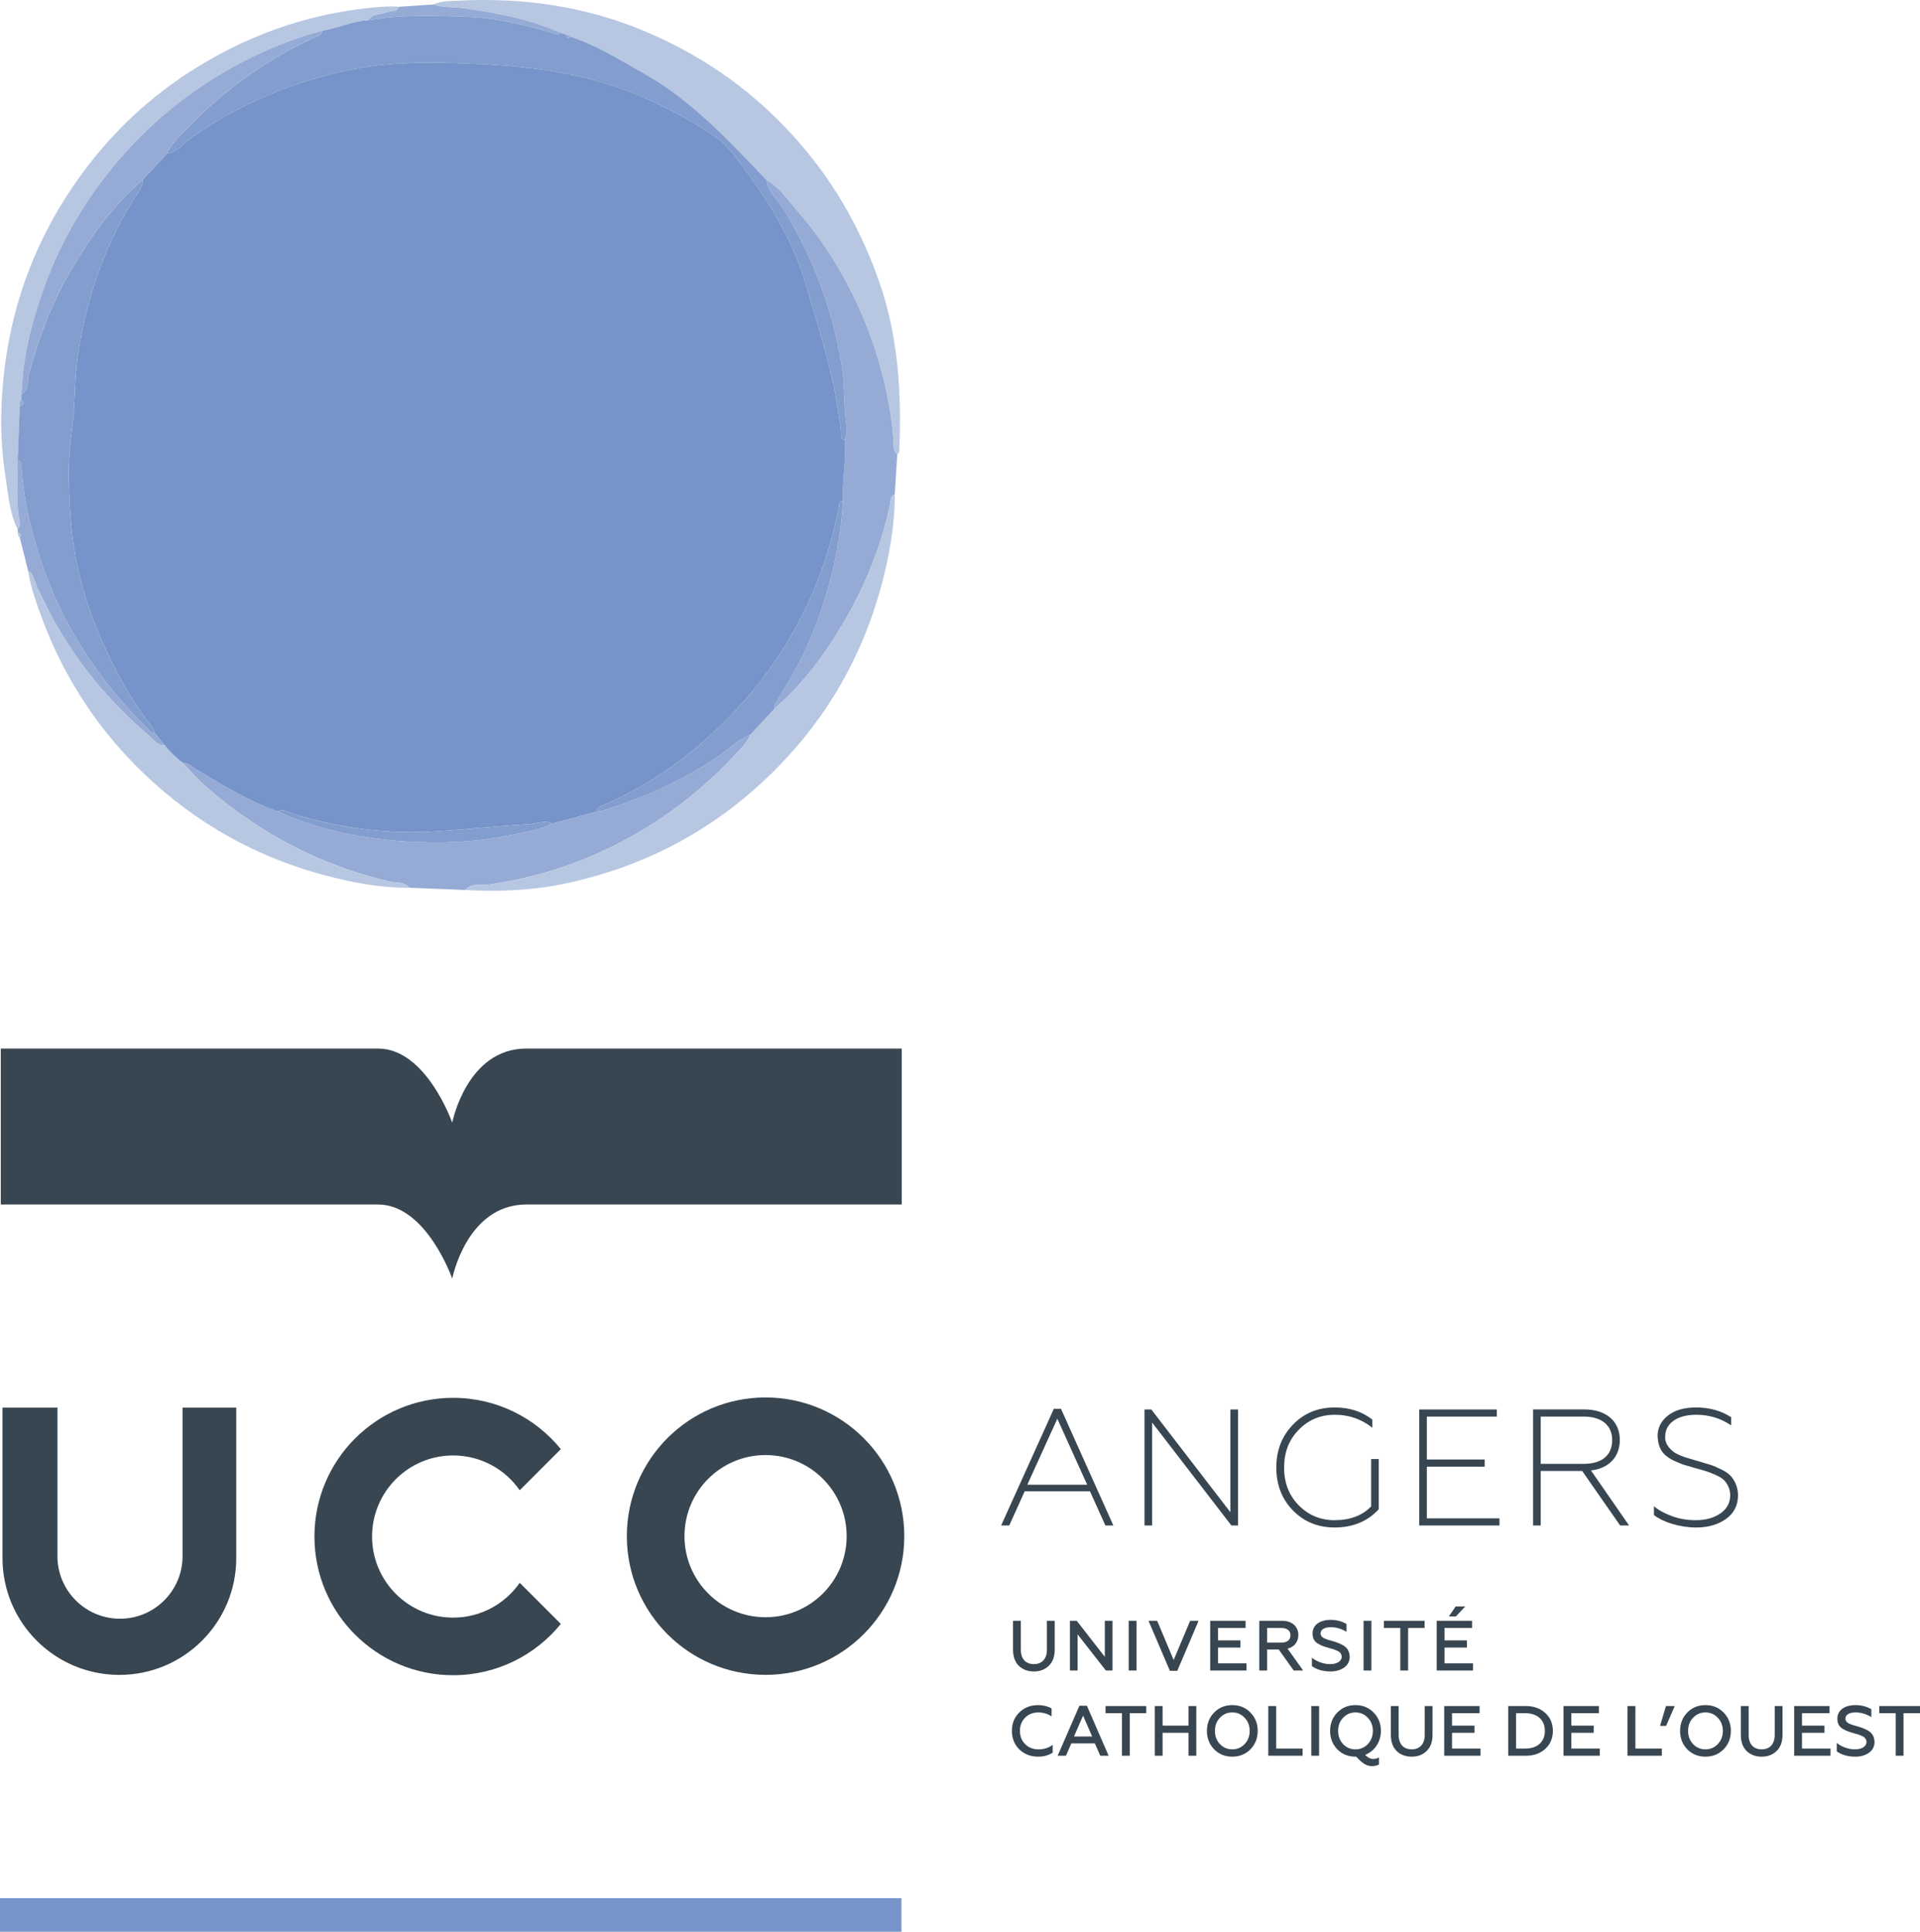
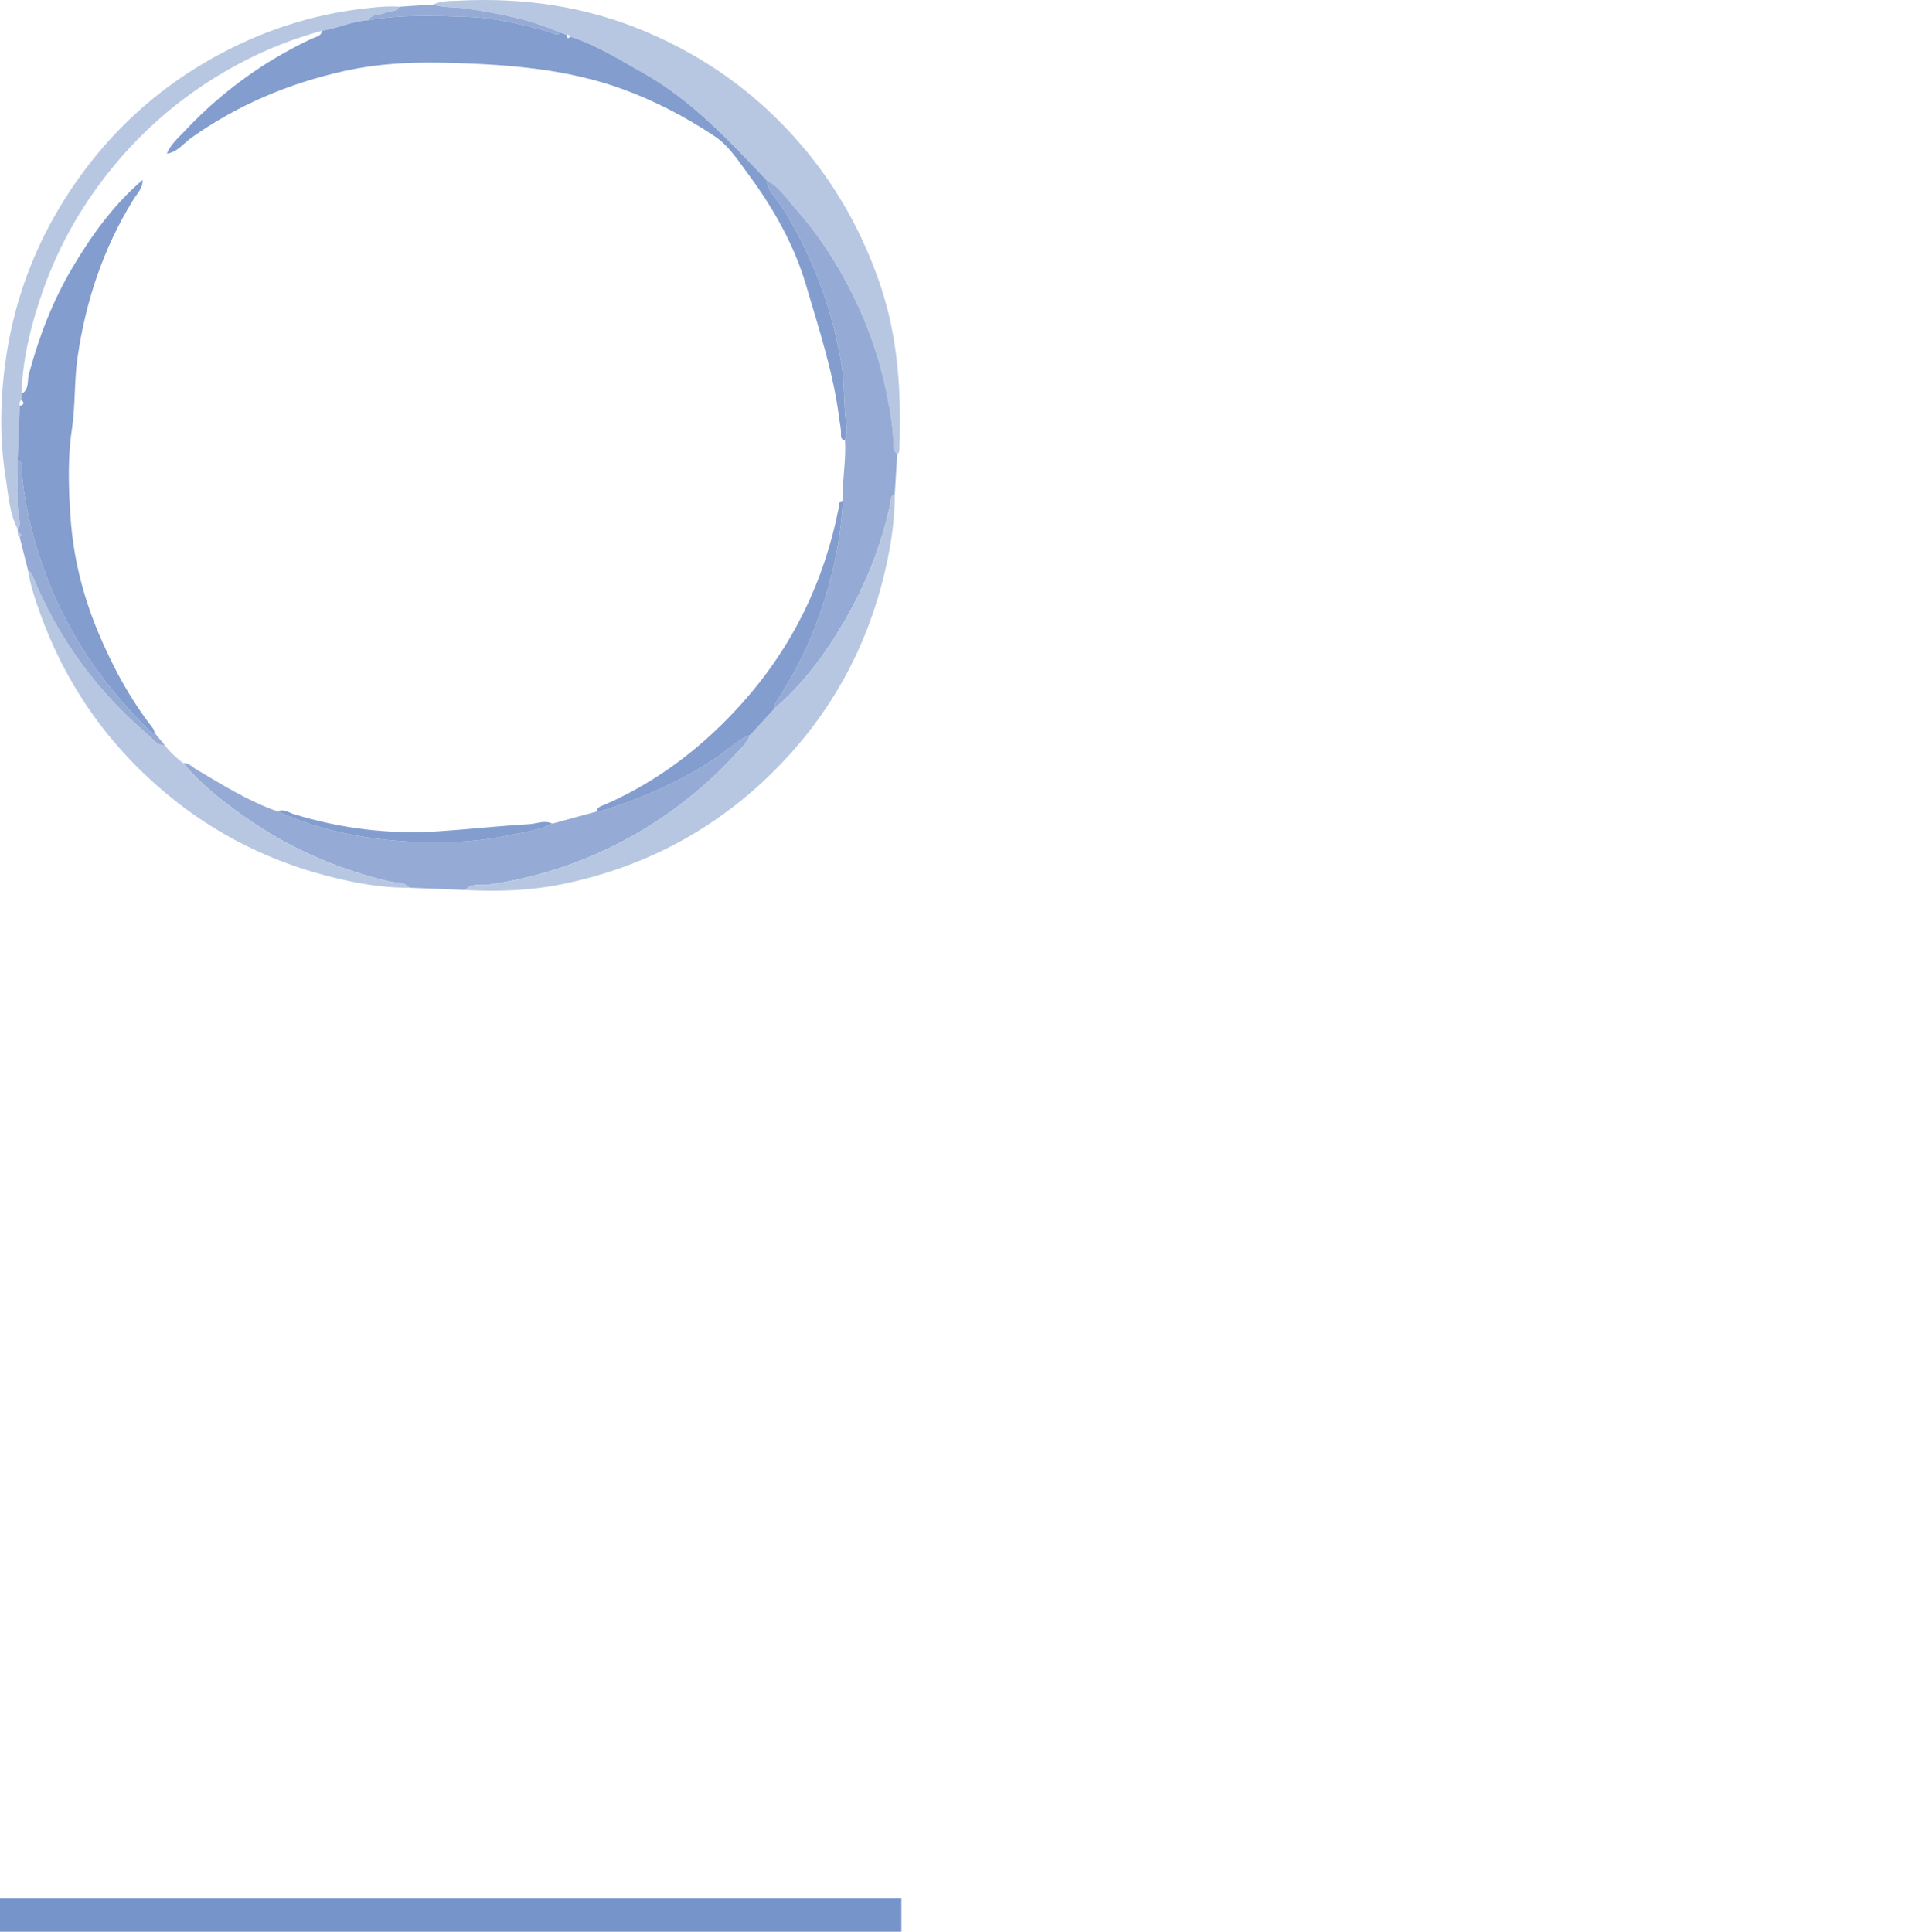
<svg xmlns="http://www.w3.org/2000/svg" viewBox="0 0 600 603.754">
  <path fill="#7694c9" d="M0 593.269h281.683v10.484H0z" />
-   <path d="M428.558 522.116v-15.537h-2.44v15.537h2.44zm-83.303-4.284l-8.768-11.253h-2.13v15.537h2.397v-11.297l8.834 11.297h2.064v-15.537h-2.397v11.253zm60.477-6.836c0-1.31-.466-2.375-1.376-3.197-.91-.82-2.175-1.22-3.75-1.22h-7.081v15.537h2.442v-6.57h3.64l4.683 6.57h2.952l-4.883-6.837c2.13-.51 3.373-2.152 3.373-4.283zm-9.765 2.397v-4.572h4.483c1.775 0 2.818.843 2.818 2.264 0 1.487-1.043 2.308-2.818 2.308h-4.483zm41.628 8.723h2.442V508.82h5.149v-2.242h-12.718v2.242h5.127v13.295zm-21.914-1.998c-1.065 0-2.131-.2-3.196-.599-1.043-.4-1.886-.866-2.508-1.42v2.64c1.532 1.11 3.463 1.666 5.838 1.666 1.709 0 3.13-.422 4.261-1.244 1.132-.82 1.71-1.953 1.71-3.395-.09-1.754-.822-2.864-2.198-3.596-.976-.533-1.665-.799-2.841-1.155l-1.776-.51c-.378-.156-1.088-.377-1.376-.554-.533-.378-.91-.733-.91-1.4 0-1.153 1.043-1.975 3.174-1.975 1.71 0 3.352.49 4.928 1.443v-2.441c-1.443-.866-3.108-1.288-4.972-1.288-3.486 0-5.638 1.665-5.638 4.24 0 1.42.466 2.42 1.598 3.13.577.333 1.087.599 1.553.776.466.177 1.155.4 2.02.644l.311.089c1 .289 1.42.399 2.131.732.355.155.622.311.799.466.377.333.688.821.688 1.443 0 1.442-1.554 2.308-3.596 2.308zm-48.911-1.287l-5.15-12.252h-2.707l6.68 15.626h2.309l6.658-15.626h-2.641l-5.15 12.252zm-39.61-3.196c0 2.907-1.62 4.483-4.084 4.483s-4.062-1.576-4.062-4.483v-9.056h-2.442v8.967c0 2.197.6 3.884 1.798 5.082 1.222 1.178 2.775 1.777 4.706 1.777 1.93 0 3.484-.6 4.706-1.798 1.22-1.2 1.82-2.886 1.82-5.06v-8.968h-2.442v9.056zm28-9.056h-2.442v15.537h2.441v-15.537zm34.077 2.242v-2.242h-11.054v15.537h11.343v-2.242h-8.9v-4.928h7.013v-2.24h-7.014v-3.885h8.612zm59.726 13.295h11.343v-2.242h-8.9v-4.928h7.013v-2.24h-7.014v-3.885h8.612v-2.242h-11.054v15.537zm5.926-20.02l-2.108 3.106h2.197l2.908-3.107h-2.997zm56.172 31.12h-2.464v15.537h10.721v-2.242h-8.257v-13.295zm-173.753-.088l-6.791 15.625h2.596l1.665-3.861h7.369l1.686 3.861h2.62l-6.792-15.625h-2.353zm-1.687 9.61l2.841-6.525 2.842 6.525h-5.683zm9.86-7.28h5.126v13.295h2.442v-13.295h5.15v-2.242H345.48v2.242zm173.285 3.973h1.888l2.707-6.215h-2.752l-1.843 6.215zm-198.398 5.704c-1.088-1.087-1.642-2.485-1.642-4.15s.533-3.041 1.62-4.129c1.088-1.087 2.464-1.642 4.085-1.642 1.53 0 2.93.4 4.194 1.22v-2.463c-1.22-.688-2.62-1.043-4.217-1.043-2.353 0-4.306.754-5.86 2.286-1.553 1.51-2.33 3.44-2.33 5.77 0 2.332.777 4.262 2.33 5.794 1.576 1.51 3.53 2.264 5.86 2.264 1.753 0 3.263-.422 4.55-1.243v-2.464c-1.199.955-2.685 1.42-4.439 1.42-1.665 0-3.04-.532-4.151-1.62zm234.229-2.863c0 2.907-1.62 4.484-4.084 4.484-2.464 0-4.062-1.577-4.062-4.484v-9.056h-2.442v8.968c0 2.196.6 3.884 1.798 5.082 1.221 1.177 2.775 1.776 4.706 1.776s3.485-.599 4.706-1.798c1.22-1.199 1.82-2.885 1.82-5.06v-8.968h-2.442v9.056zm32.685-9.056v2.242h5.127v13.295h2.442v-13.295H600v-2.242h-12.718zm-3.69 7.591c-.975-.532-1.664-.798-2.84-1.154l-1.776-.51c-.378-.156-1.088-.378-1.377-.555-.531-.377-.909-.733-.909-1.399 0-1.153 1.043-1.975 3.174-1.975 1.71 0 3.352.489 4.928 1.442v-2.44c-1.443-.867-3.108-1.288-4.972-1.288-3.485 0-5.638 1.664-5.638 4.24 0 1.42.466 2.419 1.598 3.13.577.332 1.087.598 1.553.775.466.178 1.155.4 2.02.645l.311.088c1 .289 1.42.4 2.131.732.355.156.622.312.799.466.377.333.688.822.688 1.444 0 1.442-1.554 2.308-3.596 2.308-1.065 0-2.13-.2-3.196-.6-1.043-.4-1.886-.865-2.508-1.42v2.641c1.532 1.11 3.463 1.665 5.838 1.665 1.71 0 3.13-.422 4.261-1.243 1.132-.82 1.71-1.954 1.71-3.396-.09-1.753-.822-2.864-2.198-3.596zm-50.641-7.88c-2.286 0-4.173.778-5.682 2.331-1.488 1.532-2.242 3.44-2.242 5.727 0 2.286.754 4.194 2.242 5.749 1.51 1.53 3.396 2.308 5.682 2.308 2.286 0 4.172-.777 5.682-2.308 1.51-1.555 2.264-3.463 2.264-5.75 0-2.286-.755-4.194-2.264-5.726-1.51-1.553-3.396-2.33-5.682-2.33zm3.862 12.186c-1.044 1.088-2.331 1.643-3.862 1.643-1.532 0-2.82-.555-3.863-1.643-1.043-1.11-1.553-2.486-1.553-4.128s.51-3.019 1.553-4.106c1.044-1.11 2.331-1.665 3.863-1.665 1.53 0 2.818.555 3.862 1.665 1.043 1.087 1.576 2.464 1.576 4.106s-.533 3.018-1.576 4.128zm-127.036 3.64h2.441v-15.537h-2.441v15.537zm-38.368-9.41h-8.102v-6.127h-2.442v15.537h2.442v-7.17h8.102v7.17h2.44v-15.537h-2.44v6.127zm82.35 2.24h7.014v-2.24h-7.014v-3.885h8.611v-2.242h-11.054v15.537h11.343v-2.242h-8.9v-4.927zm109.366 0h7.014v-2.24h-7.014v-3.885h8.612v-2.242h-11.054v15.537h11.343v-2.242h-8.9v-4.927zm-132.95 3.996c.911-1.353 1.355-2.885 1.355-4.594 0-2.287-.754-4.195-2.263-5.727-1.51-1.553-3.397-2.33-5.683-2.33s-4.173.777-5.682 2.33c-1.487 1.532-2.242 3.44-2.242 5.727 0 2.286.755 4.194 2.242 5.749 1.51 1.53 3.396 2.308 5.682 2.308h.244c1.776 1.975 3.174 2.953 4.883 2.953.822 0 1.576-.156 2.22-.49v-2.241c-.51.333-1.132.488-1.843.488-.843 0-1.664-.421-2.485-1.265 1.486-.6 2.685-1.554 3.573-2.908zm-2.729-.466c-1.043 1.088-2.33 1.643-3.862 1.643-1.531 0-2.819-.555-3.862-1.643-1.043-1.11-1.554-2.486-1.554-4.128s.51-3.019 1.554-4.106c1.043-1.11 2.33-1.665 3.862-1.665 1.531 0 2.819.555 3.862 1.665 1.043 1.087 1.576 2.464 1.576 4.106s-.533 3.018-1.576 4.128zm-28.638-11.897h-2.464v15.537h10.721v-2.242h-8.257v-13.295zm46.422 9.056c0 2.907-1.62 4.484-4.084 4.484s-4.062-1.577-4.062-4.484v-9.056h-2.442v8.968c0 2.196.6 3.884 1.798 5.082 1.222 1.177 2.775 1.776 4.706 1.776 1.93 0 3.484-.599 4.706-1.798 1.22-1.199 1.82-2.885 1.82-5.06v-8.968h-2.442v9.056zm-60.144-9.344c-2.286 0-4.173.777-5.682 2.33-1.488 1.532-2.242 3.44-2.242 5.727 0 2.286.754 4.194 2.242 5.749 1.51 1.53 3.396 2.308 5.682 2.308 2.286 0 4.172-.777 5.682-2.308 1.51-1.555 2.264-3.463 2.264-5.75 0-2.286-.755-4.194-2.264-5.726-1.51-1.553-3.396-2.33-5.682-2.33zm3.862 12.185c-1.044 1.088-2.331 1.643-3.862 1.643-1.532 0-2.82-.555-3.863-1.643-1.043-1.11-1.553-2.486-1.553-4.128s.51-3.019 1.553-4.106c1.044-1.11 2.331-1.665 3.863-1.665 1.53 0 2.818.555 3.862 1.665 1.043 1.087 1.576 2.464 1.576 4.106s-.533 3.018-1.576 4.128zm102.087-3.53h7.014v-2.24h-7.014v-3.885h8.612v-2.242h-11.054v15.537h11.343v-2.242h-8.9v-4.927zm-14.233-8.367h-5.482v15.537h5.482c2.508 0 4.529-.71 6.105-2.153 1.575-1.442 2.374-3.329 2.374-5.615 0-2.287-.799-4.15-2.374-5.594-1.576-1.442-3.597-2.175-6.105-2.175zm4.329 11.809c-1.088.999-2.62 1.486-4.55 1.486h-2.819v-11.053h2.819c1.93 0 3.462.488 4.55 1.487 1.088.999 1.642 2.33 1.642 4.04s-.554 3.04-1.642 4.04zM57.048 486.368c0 10.8-8.75 19.556-19.55 19.556s-19.55-8.756-19.55-19.556l.006-.14h-.006v-46.275H.779V486.7h.012l-.012.263c0 20.169 16.357 36.52 36.532 36.52 20.17 0 36.52-16.351 36.52-36.52l-.005-.263h.005v-46.748H57.048v46.415zm84.273-86.738s4.518-23.164 23.158-23.164h117.313v-48.744H164.479c-18.64 0-23.158 23.17-23.158 23.17s-8.08-23.17-23.187-23.17H.249v48.744h117.885c15.108 0 23.187 23.164 23.187 23.164zm97.917 37.14c-23.94 0-43.35 19.404-43.35 43.35 0 23.94 19.41 43.35 43.35 43.35s43.35-19.41 43.35-43.35c0-23.946-19.41-43.35-43.35-43.35zm0 68.69c-13.998 0-25.34-11.342-25.34-25.34 0-13.999 11.342-25.348 25.34-25.348s25.342 11.349 25.342 25.348c0 13.998-11.343 25.34-25.342 25.34zm-97.625-50.563c8.616 0 16.228 4.302 20.805 10.875l12.849-12.848c-7.951-9.784-20.07-16.036-33.654-16.036-23.94 0-43.35 19.41-43.35 43.35s19.41 43.344 43.35 43.344c13.584 0 25.703-6.252 33.654-16.03l-12.849-12.848c-4.577 6.573-12.189 10.88-20.805 10.88-13.999 0-25.341-11.353-25.341-25.346 0-13.999 11.342-25.341 25.34-25.341zm275.42 22.513c5.752 0 10.363-1.917 13.833-5.699v-15.698h-2.383v14.818c-2.745 2.849-6.58 4.3-11.45 4.3-4.404 0-8.134-1.555-11.19-4.663-3.057-3.109-4.56-7.046-4.56-11.761 0-4.767 1.503-8.705 4.56-11.814 3.056-3.16 6.838-4.714 11.346-4.714 4.352 0 8.238 1.347 11.657 4.042v-2.54c-3.213-2.538-7.15-3.782-11.813-3.782-5.13 0-9.481 1.761-12.952 5.336s-5.233 8.031-5.233 13.42c0 5.44 1.762 9.896 5.233 13.471 3.47 3.523 7.823 5.284 12.952 5.284zm28.854-19.014h18.082v-2.228h-18.082V442.75h21.864v-2.228h-24.248v36.268h25.078v-2.229h-22.694v-16.164zm51.29 1.192c5.75-.674 9.014-4.353 9.014-9.533 0-5.751-4.145-9.534-11.036-9.534h-16.061v36.268h2.384v-17.046h12.952l11.865 17.046h2.797l-11.915-17.201zm-15.7-2.073v-14.766h13.471c5.596 0 8.86 2.746 8.86 7.357 0 4.767-3.264 7.409-8.86 7.409h-13.47zm-140.855 8.601l4.818 10.673h2.487l-16.372-36.475h-2.228l-16.476 36.475h2.54l4.817-10.673h20.414zm-10.207-22.693l9.326 20.62h-18.704l9.378-20.62zm207.376 15.802c-1.243-.622-2.28-1.088-3.16-1.348l-3.523-1.087-1.089-.311-2.486-.725c-.57-.156-1.296-.415-2.228-.778-.881-.362-1.555-.674-2.02-.984-1.451-1.088-3.11-2.746-2.902-5.077 0-3.73 3.316-6.736 9.74-6.736 3.938 0 7.564 1.088 10.88 3.316v-2.54c-3.108-2.02-6.787-3.056-10.984-3.056-3.782 0-6.735.88-8.859 2.591-2.125 1.71-3.16 3.834-3.16 6.373.207 3.885 1.553 5.854 4.766 7.512 1.192.57 2.228.984 3.16 1.348l3.886 1.14c1.503.413 2.643.725 3.42.984.83.259 1.813.621 2.9 1.14 1.09.465 1.918.984 2.488 1.502 1.088 1.036 2.073 2.746 2.073 4.818 0 2.384-1.036 4.301-3.057 5.7s-4.56 2.124-7.72 2.124c-2.642 0-5.18-.415-7.513-1.296-2.331-.88-4.144-1.864-5.544-3.056v2.746c2.694 2.124 7.876 3.885 13.264 3.885 3.627 0 6.684-.88 9.222-2.642 2.539-1.813 3.783-4.3 3.783-7.461 0-2.694-1.192-4.922-2.487-6.217-.674-.674-1.606-1.296-2.85-1.865zm-177.745-14.611l24.765 32.175h2.073V440.52H384.5v32.122l-24.714-32.122h-2.125v36.268h2.384v-32.175z" fill="#384651" />
  <path d="M135.405 1.403C137.92.201 140.703.34 143.328.206c20.149-1.03 39.688 1.74 58.398 9.652 18.986 8.03 35.216 19.736 48.64 35.416 10.992 12.84 19.042 27.276 24.53 43.229 5.796 16.843 6.844 34.217 6.158 51.813-.025.638-.055 1.267-.663 1.67-.851-.741-1.158-1.721-1.172-2.804-.067-5.135-.955-10.17-1.927-15.184-2.324-11.993-6.402-23.411-11.998-34.233-4.476-8.656-9.899-16.789-16.328-24.101-2.92-3.321-5.41-7.238-9.499-9.446-11.771-12.357-23.37-24.914-38.49-33.412-7.384-4.15-14.578-8.676-22.704-11.339-.266-.534-.738-.643-1.275-.619l-1.886-.635c-9.624-4.288-19.845-6.17-30.19-7.65-3.168-.453-6.431-.092-9.517-1.16z" fill="#b7c7e2" />
  <path d="M145.44 278.166l-17.562-.71c-1.656-2.018-4.163-1.453-6.278-1.96-14.914-3.582-28.886-9.398-41.673-17.845-8.296-5.481-16.22-11.503-22.711-19.168 1.752-.125 2.81 1.208 4.127 1.986 8.242 4.873 16.357 9.992 25.476 13.168 12.877 5.828 26.53 8.552 40.509 9.385 10.416.62 20.886.28 31.181-1.837 4.761-.979 9.637-1.593 14.09-3.755l13.868-3.792c.52-.053 1.066-.02 1.555-.172 12.774-3.984 24.895-9.331 36.059-16.818 3.45-2.313 6.355-5.452 10.347-6.954-1.095 2.675-3.216 4.587-5.113 6.62-12.017 12.88-26.07 22.97-42.127 30.21-11.027 4.971-22.552 8.205-34.539 9.99-2.364.353-5.249-.702-7.208 1.652zM239.467 56.217c4.088 2.209 6.579 6.126 9.499 9.447 6.43 7.312 11.852 15.445 16.328 24.1 5.596 10.823 9.674 22.24 11.998 34.234.972 5.014 1.86 10.049 1.927 15.184.014 1.083.32 2.063 1.172 2.804-.262 4.188-.524 8.377-.784 12.565-1.506.455-1.19 1.934-1.397 2.915-2.777 13.141-7.736 25.414-14.508 36.973-5.906 10.082-12.772 19.405-21.71 27.06-.111-1.005.348-1.765.882-2.593 4.662-7.227 8.704-14.788 11.79-22.826 4.894-12.748 7.997-25.903 8.746-39.573-.3-6.32 1.072-12.583.642-18.907.21-1.229.765-2.515.574-3.678-1.1-6.706-.555-13.508-1.69-20.254-2.88-17.145-8.807-33.021-17.828-47.858-1.92-3.158-5.014-5.672-5.64-9.593z" fill="#95abd5" />
  <path d="M241.992 221.498c8.938-7.654 15.804-16.977 21.71-27.059 6.772-11.56 11.731-23.832 14.508-36.973.207-.98-.109-2.46 1.397-2.915.02 9.05-1.485 17.907-3.701 26.629-6.46 25.426-19.569 46.943-38.99 64.481-17.333 15.653-37.646 25.724-60.5 30.53-10.207 2.146-20.571 2.547-30.975 1.976 1.96-2.355 4.844-1.3 7.208-1.653 11.987-1.785 23.512-5.019 34.539-9.99 16.058-7.24 30.11-17.33 42.127-30.21 1.897-2.033 4.018-3.945 5.113-6.62l7.564-8.196zM5.498 165.33c-2.513-4.937-2.858-10.427-3.694-15.73a114.27 114.27 0 0 1-1.378-20.66c.702-27.97 9.207-53.242 25.984-75.703 12.149-16.265 27.396-28.871 45.451-37.96 13.563-6.825 27.97-11.13 43.149-12.752 3.247-.347 6.451-.661 9.703-.408-.763 1.83-2.67 1.097-3.956 1.761-1.82.94-4.378.187-5.63 2.445-5.002.215-9.532 2.514-14.411 3.275a124.708 124.708 0 0 0-27.577 11.164c-16.016 8.834-29.549 20.47-40.663 34.984-8.296 10.833-14.747 22.683-19.204 35.533C9.706 101.56 7.047 112.11 6.737 123.1l-.02 1.881c-.75.48-.626 1.21-.548 1.926l-.664 16.974c.15 6.163-.62 12.348.516 18.494.177.955.418 2.11-.523 2.955zM57.216 238.482c6.492 7.666 14.415 13.688 22.711 19.169 12.787 8.447 26.759 14.263 41.673 17.845 2.115.507 4.622-.058 6.278 1.96-8.853.066-17.491-1.564-25.979-3.796-19.032-5.006-36.112-13.828-51.133-26.65-18.232-15.562-31.145-34.695-38.923-57.31-1.251-3.638-2.467-7.327-3.022-11.174.848.164 1.153.859 1.42 1.536 1.8 4.569 3.938 8.957 6.3 13.276 7.653 13.992 17.669 26.024 29.756 36.336 1.48 1.264 2.719 3.334 5.165 3.205 1.645 2.148 3.605 3.973 5.754 5.603z" fill="#b7c7e2" />
  <path d="M51.462 232.88c-2.446.128-3.684-1.942-5.165-3.206-12.087-10.312-22.103-22.344-29.756-36.336-2.362-4.319-4.5-8.707-6.3-13.276-.267-.677-.572-1.372-1.42-1.536-.892-3.556-1.786-7.11-2.68-10.666.882-.853.206-1.095-.518-1.318l-.125-1.211c.94-.845.7-2 .523-2.956-1.136-6.146-.366-12.33-.517-18.494 1.105.17 1.165.973 1.214 1.87.565 10.504 3.039 20.6 6.42 30.524 6.716 19.712 17.924 36.539 32.63 51.142.731.728 1.359 1.648 2.567 1.645l3.127 3.817zM115.128 6.323c1.251-2.258 3.808-1.505 5.629-2.445 1.286-.664 3.193.069 3.956-1.761l10.692-.714c3.086 1.068 6.349.707 9.518 1.16 10.344 1.48 20.565 3.362 30.19 7.65-.973 1.182-1.952.195-2.86-.064-8.55-2.443-17.233-4.566-26.094-4.885-10.334-.372-20.741-.78-31.031 1.059z" fill="#95abd5" />
  <path d="M5.623 166.542c.724.223 1.4.465.518 1.318-.552-.29-.665-.753-.518-1.318z" fill="#b7c7e2" />
  <path d="M115.128 6.323c10.29-1.84 20.697-1.43 31.031-1.06 8.86.32 17.544 2.443 26.095 4.886.907.26 1.886 1.246 2.858.064l1.887.635c.15.772.295 1.554 1.274.62 8.126 2.662 15.32 7.189 22.703 11.338 15.122 8.498 26.72 21.055 38.491 33.412.627 3.92 3.72 6.434 5.64 9.592 9.022 14.837 14.948 30.713 17.83 47.858 1.134 6.746.59 13.548 1.69 20.254.19 1.163-.365 2.449-.575 3.678-1.115-.126-1.293-.904-1.248-1.819.083-1.689-.35-3.313-.555-4.967-1.78-14.284-6.308-27.903-10.329-41.606-3.772-12.857-10.425-24.444-18.394-35.184-3.038-4.095-5.888-8.573-10.201-11.445-8.997-5.989-18.528-10.988-28.73-14.711-17.047-6.222-34.817-7.623-52.71-8.194-11.412-.364-22.783-.025-34.029 2.463C90.48 25.98 74.422 32.709 59.858 43.01c-2.495 1.765-4.398 4.525-7.73 5.017 1.213-2.968 3.665-5.014 5.757-7.239 11.335-12.051 24.51-21.622 39.5-28.684 1.235-.582 2.948-.717 3.33-2.507 4.88-.76 9.41-3.06 14.413-3.275z" fill="#829dce" />
-   <path d="M178.273 11.467c-.98.935-1.124.153-1.274-.62.536-.023 1.008.086 1.274.62z" fill="#95abd5" />
-   <path d="M52.127 48.029c3.333-.493 5.236-3.253 7.73-5.018 14.565-10.302 30.622-17.03 48-20.874 11.245-2.488 22.616-2.827 34.029-2.463 17.892.571 35.662 1.972 52.708 8.194 10.203 3.723 19.734 8.722 28.73 14.711 4.314 2.872 7.164 7.35 10.202 11.445 7.97 10.74 14.622 22.327 18.394 35.184 4.02 13.703 8.548 27.322 10.329 41.606.206 1.654.638 3.278.555 4.967-.045.915.133 1.693 1.248 1.82.43 6.323-.941 12.586-.642 18.906-1.37.145-1.117 1.229-1.293 2.131-4.478 22.926-14.376 43.298-29.836 60.722-12.137 13.678-26.43 24.758-43.345 32.158-.993.434-2.32.635-2.469 2.12L172.6 257.43c-2.434-1.21-4.872.037-7.262.171-9.462.532-18.902 1.603-28.348 2.224-15.319 1.007-30.44-.844-45.195-5.368-1.536-.47-3.134-1.755-4.975-.82-9.12-3.176-17.234-8.295-25.476-13.168-1.316-.778-2.375-2.11-4.127-1.986-2.15-1.631-4.11-3.456-5.754-5.604l-3.127-3.817c-.175-.481-.242-1.047-.542-1.431-7.256-9.286-12.75-19.562-17.26-30.41-4.727-11.375-7.65-23.279-8.486-35.464-.627-9.144-.958-18.44.43-27.623 1.125-7.439.675-14.971 1.762-22.451 2.564-17.639 8.047-34.116 17.441-49.299 1.172-1.893 3-3.607 2.878-6.156l7.57-8.2z" fill="#7694c9" />
  <path d="M186.467 253.638c.149-1.485 1.476-1.686 2.469-2.12 16.915-7.4 31.208-18.48 43.345-32.158 15.46-17.424 25.358-37.796 29.836-60.722.176-.902-.077-1.986 1.293-2.131-.749 13.67-3.852 26.825-8.746 39.573-3.086 8.038-7.128 15.599-11.79 22.826-.534.828-.993 1.588-.882 2.592l-7.564 8.196c-3.992 1.502-6.897 4.64-10.347 6.954-11.164 7.487-23.285 12.834-36.06 16.818-.488.152-1.034.119-1.554.172zM86.819 253.637c1.841-.935 3.439.35 4.975.82 14.755 4.524 29.876 6.375 45.195 5.368 9.446-.621 18.886-1.692 28.348-2.224 2.39-.134 4.828-1.382 7.262-.17-4.453 2.161-9.329 2.775-14.09 3.754-10.295 2.117-20.765 2.458-31.181 1.837-13.98-.833-27.632-3.557-40.51-9.385zM44.558 56.228c.122 2.549-1.706 4.263-2.878 6.156-9.394 15.183-14.877 31.66-17.44 49.299-1.088 7.48-.638 15.012-1.762 22.451-1.389 9.182-1.058 18.48-.431 27.623.835 12.185 3.759 24.09 8.486 35.463 4.51 10.85 10.004 21.125 17.26 30.41.3.385.367.95.542 1.432-1.208.003-1.836-.917-2.568-1.645-14.705-14.603-25.913-31.43-32.63-51.142-3.38-9.923-5.854-20.02-6.42-30.525-.048-.896-.108-1.7-1.213-1.87.222-5.657.444-11.315.664-16.973 1.26-.334 1.551-.945.55-1.926l.019-1.881c2.476-1.361 1.713-4.025 2.262-6.07 3.137-11.67 7.411-22.846 13.575-33.272 6.037-10.211 12.907-19.75 21.984-27.53z" fill="#829dce" />
-   <path d="M44.558 56.228c-9.077 7.78-15.947 17.319-21.984 27.53C16.41 94.184 12.136 105.359 9 117.03c-.55 2.044.214 4.708-2.262 6.069.31-10.99 2.97-21.54 6.535-31.82C17.73 78.43 24.18 66.578 32.476 55.745c11.114-14.514 24.647-26.15 40.663-34.984a124.708 124.708 0 0 1 27.577-11.164c-.383 1.79-2.096 1.925-3.331 2.507-14.99 7.062-28.165 16.633-39.5 28.684-2.092 2.225-4.544 4.271-5.758 7.24l-7.57 8.2zM6.718 124.981c1.001.98.71 1.592-.55 1.926-.077-.716-.202-1.446.55-1.926z" fill="#95abd5" />
</svg>